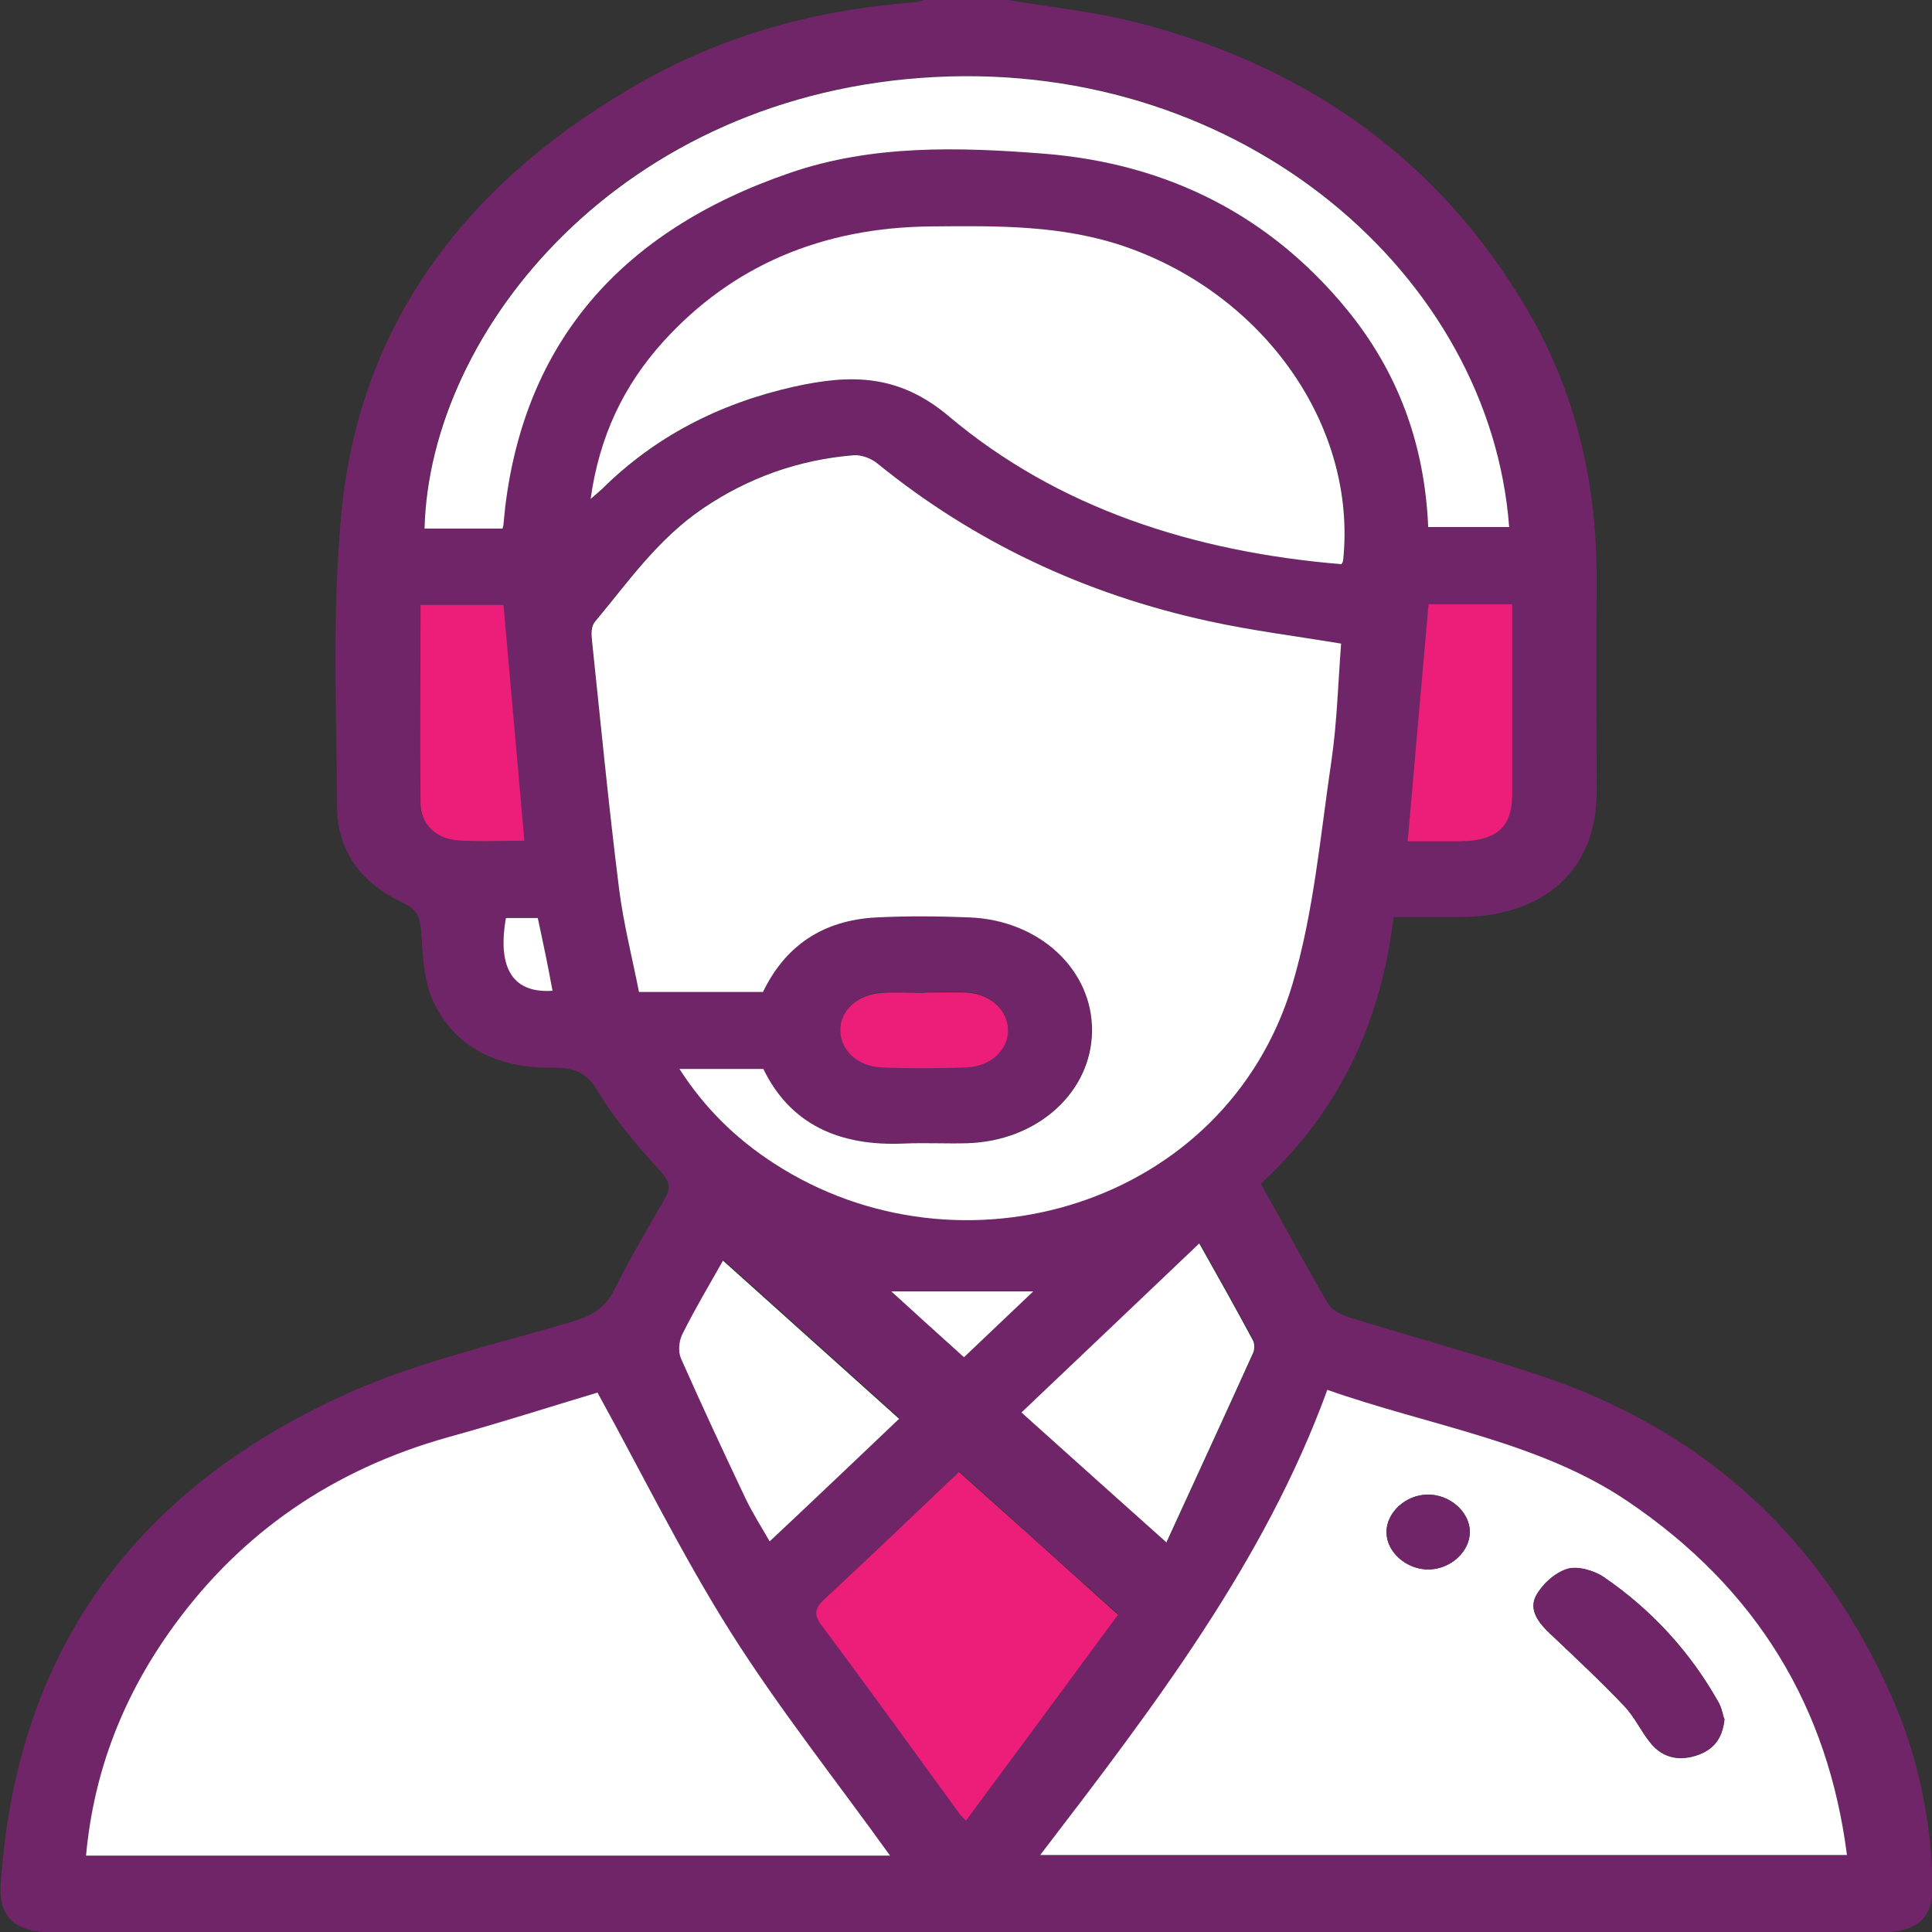
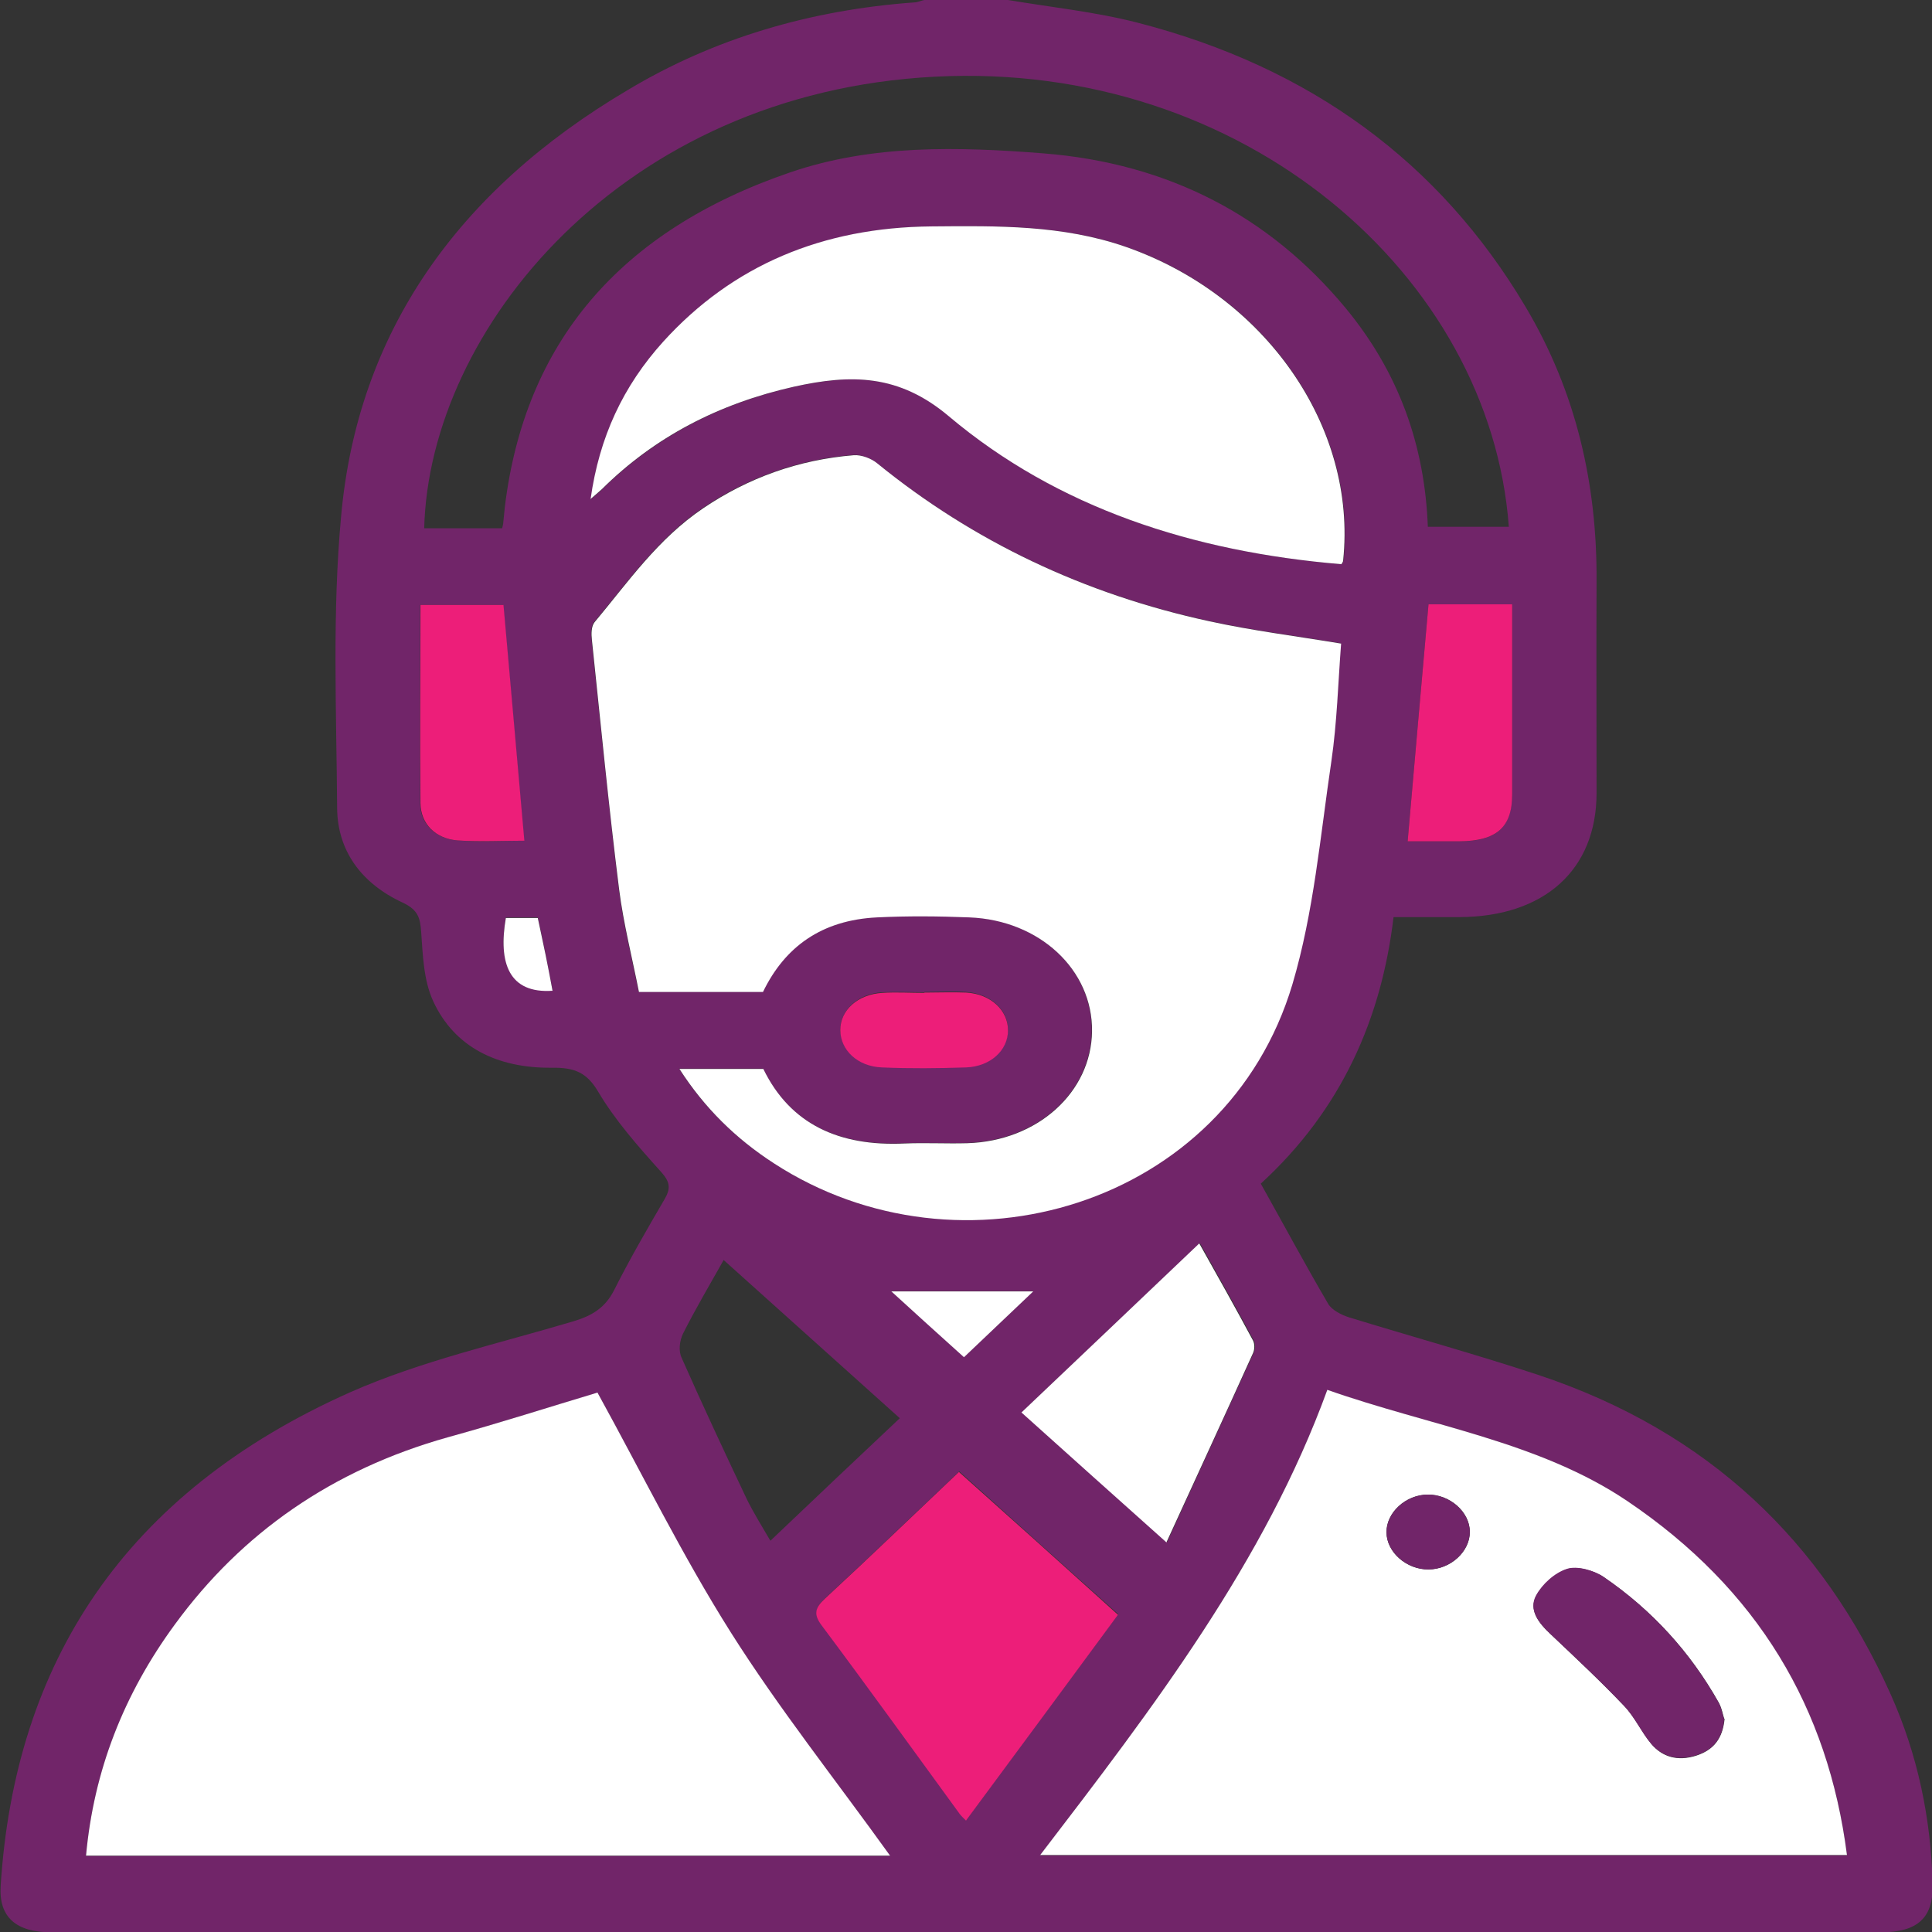
<svg xmlns="http://www.w3.org/2000/svg" width="64" height="64" viewBox="0 0 64 64" fill="none">
  <rect x="0" y="0" width="64" height="64" fill="#333333" stroke="none" />
  <g clip-path="url(#clip0_1041_6580)">
    <path d="M33.392 0C34.817 0.24 36.276 0.39 37.678 0.75C43.435 2.23 47.699 5.4 50.516 10.13C52.22 12.98 52.91 16.05 52.888 19.27C52.877 21.6 52.888 23.94 52.888 26.27C52.888 28.81 51.162 30.37 48.345 30.38C47.655 30.38 46.953 30.38 46.163 30.38C45.762 33.75 44.437 36.76 41.765 39.21C42.522 40.56 43.234 41.89 44.003 43.2C44.125 43.4 44.437 43.56 44.693 43.64C46.775 44.28 48.88 44.86 50.94 45.54C56.64 47.43 60.381 51.11 62.619 56.1C63.532 58.13 63.967 60.25 64.022 62.43C64.045 63.52 63.532 64.01 62.308 64.01C42.11 64.01 21.901 64.01 1.704 64.01C0.534 64.01 -0.045 63.51 0.022 62.47C0.49 55.09 4.12 49.45 11.602 46.12C13.929 45.09 16.512 44.51 18.995 43.77C19.63 43.58 20.053 43.31 20.342 42.74C20.855 41.72 21.434 40.72 22.012 39.73C22.224 39.37 22.202 39.15 21.89 38.81C21.133 37.97 20.376 37.11 19.819 36.17C19.441 35.53 19.04 35.36 18.282 35.37C16.479 35.39 15.054 34.69 14.352 33.17C14.029 32.47 14.007 31.64 13.951 30.86C13.918 30.41 13.851 30.14 13.339 29.9C11.958 29.26 11.179 28.17 11.168 26.77C11.146 23.54 11.001 20.3 11.301 17.09C11.847 11.03 15.143 6.32 20.799 2.98C23.649 1.27 26.845 0.33 30.285 0.08C30.397 0.08 30.508 0.02 30.619 0C31.544 0 32.479 0 33.403 0H33.392ZM22.502 35.41C23.326 36.69 24.362 37.71 25.631 38.53C31.822 42.54 40.618 39.94 42.8 32.6C43.513 30.2 43.724 27.68 44.092 25.21C44.281 23.92 44.315 22.6 44.415 21.31C42.901 21.06 41.464 20.88 40.05 20.57C35.897 19.67 32.223 17.92 29.049 15.34C28.849 15.18 28.515 15.05 28.27 15.07C26.433 15.22 24.774 15.82 23.293 16.82C21.779 17.84 20.799 19.28 19.686 20.6C19.563 20.74 19.574 21 19.596 21.19C19.886 23.95 20.164 26.7 20.498 29.45C20.643 30.6 20.933 31.73 21.155 32.85H25.264C25.988 31.36 27.223 30.48 29.038 30.38C30.052 30.33 31.076 30.34 32.1 30.38C34.427 30.47 36.187 32.12 36.164 34.15C36.142 36.18 34.361 37.79 32.033 37.86C31.343 37.88 30.642 37.84 29.951 37.87C27.78 37.97 26.166 37.23 25.275 35.4H22.491L22.502 35.41ZM19.797 46.14C18.216 46.61 16.546 47.14 14.842 47.62C10.99 48.7 8.006 50.8 5.801 53.81C4.097 56.13 3.106 58.67 2.85 61.48H29.484C27.68 58.98 25.798 56.6 24.206 54.08C22.603 51.54 21.289 48.85 19.797 46.15V46.14ZM34.45 61.46H61.183C60.559 56.6 58.244 52.66 53.901 49.73C50.973 47.75 47.377 47.24 43.969 46.05C41.898 51.73 38.213 56.55 34.45 61.47V61.46ZM19.563 16.54C19.797 16.34 19.886 16.28 19.953 16.2C21.69 14.49 23.816 13.37 26.31 12.81C28.192 12.39 29.784 12.39 31.443 13.79C35.051 16.83 39.549 18.28 44.448 18.69C44.47 18.64 44.504 18.61 44.504 18.57C44.971 14.14 41.921 9.79 37.311 8.18C35.218 7.45 33.047 7.48 30.875 7.5C27.257 7.54 24.273 8.8 21.979 11.32C20.654 12.79 19.852 14.47 19.574 16.54H19.563ZM47.31 17.45H49.982C49.37 9.13 41.197 2.01 30.976 2.54C20.587 3.07 14.219 10.92 14.052 17.5H16.635C16.657 17.39 16.668 17.37 16.668 17.35C16.69 17.16 16.701 16.98 16.724 16.79C17.381 11.38 20.498 7.65 26.177 5.71C28.893 4.78 31.744 4.86 34.561 5.08C38.736 5.41 42.065 7.18 44.571 10.2C46.341 12.34 47.198 14.76 47.299 17.45H47.31ZM37.044 53.47C35.24 51.86 33.537 50.32 31.777 48.74C30.33 50.11 28.849 51.54 27.335 52.94C27.001 53.25 26.956 53.46 27.235 53.83C28.782 55.9 30.285 58 31.811 60.08C31.855 60.14 31.922 60.2 32.011 60.29C33.715 57.98 35.396 55.7 37.055 53.46L37.044 53.47ZM38.658 51.09C39.638 48.95 40.585 46.88 41.531 44.81C41.587 44.69 41.587 44.51 41.531 44.4C40.963 43.34 40.373 42.29 39.749 41.18C37.745 43.09 35.786 44.94 33.859 46.78C35.429 48.19 36.966 49.57 38.669 51.09H38.658ZM29.807 46.98C27.836 45.21 25.91 43.48 23.972 41.74C23.538 42.51 23.048 43.34 22.625 44.18C22.514 44.41 22.469 44.75 22.58 44.98C23.271 46.54 23.994 48.09 24.729 49.64C24.952 50.1 25.23 50.54 25.52 51.04C27.012 49.62 28.426 48.28 29.818 46.97L29.807 46.98ZM16.679 20.04H13.918C13.918 22.26 13.907 24.44 13.918 26.61C13.918 27.29 14.419 27.78 15.143 27.84C15.866 27.9 16.612 27.85 17.358 27.85C17.125 25.22 16.902 22.64 16.668 20.04H16.679ZM46.642 27.87C47.243 27.87 47.8 27.87 48.345 27.87C49.57 27.87 50.082 27.41 50.093 26.32C50.093 25.18 50.093 24.04 50.093 22.89C50.093 21.94 50.093 20.99 50.093 20.02H47.321C47.087 22.63 46.864 25.21 46.63 27.87H46.642ZM30.619 32.87C30.152 32.87 29.695 32.85 29.228 32.87C28.415 32.92 27.847 33.45 27.836 34.1C27.836 34.76 28.404 35.31 29.216 35.34C30.141 35.38 31.076 35.38 32 35.34C32.813 35.31 33.381 34.77 33.392 34.11C33.392 33.45 32.824 32.92 32.011 32.86C31.555 32.83 31.087 32.86 30.619 32.86V32.87ZM31.933 44.95C32.635 44.29 33.392 43.57 34.227 42.77H29.528C30.196 43.38 31.043 44.14 31.933 44.95ZM18.305 32.81C18.216 32.38 18.149 31.99 18.071 31.6C17.993 31.2 17.904 30.8 17.815 30.39H16.757C16.501 31.88 16.857 32.9 18.305 32.8V32.81Z" fill="#712569" />
    <path d="M22.503 35.41H25.286C26.177 37.24 27.791 37.98 29.962 37.88C30.653 37.85 31.354 37.89 32.045 37.87C34.372 37.8 36.153 36.18 36.175 34.16C36.198 32.13 34.438 30.48 32.111 30.39C31.098 30.35 30.074 30.34 29.049 30.39C27.224 30.48 25.999 31.36 25.275 32.86H21.166C20.944 31.73 20.654 30.6 20.509 29.46C20.164 26.71 19.897 23.95 19.608 21.2C19.585 21 19.585 20.75 19.697 20.61C20.81 19.28 21.79 17.85 23.304 16.83C24.785 15.83 26.444 15.23 28.281 15.08C28.537 15.06 28.871 15.19 29.061 15.35C32.234 17.93 35.908 19.68 40.061 20.58C41.475 20.89 42.923 21.07 44.426 21.32C44.326 22.62 44.292 23.93 44.103 25.22C43.736 27.69 43.524 30.21 42.812 32.61C40.618 39.95 31.822 42.55 25.642 38.54C24.373 37.72 23.338 36.7 22.514 35.42L22.503 35.41Z" fill="white" />
    <path d="M19.797 46.14C21.289 48.85 22.603 51.53 24.206 54.07C25.798 56.59 27.68 58.96 29.484 61.47H2.85C3.106 58.66 4.097 56.12 5.801 53.8C8.006 50.79 10.989 48.69 14.842 47.61C16.546 47.14 18.227 46.6 19.797 46.13V46.14Z" fill="white" />
    <path d="M34.45 61.46C38.213 56.55 41.898 51.73 43.969 46.04C47.376 47.24 50.973 47.75 53.901 49.72C58.243 52.65 60.559 56.59 61.183 61.45H34.45V61.46ZM57.119 56.94C57.074 56.82 57.041 56.58 56.93 56.39C56.005 54.75 54.747 53.35 53.122 52.24C52.81 52.03 52.253 51.87 51.919 51.98C51.507 52.12 51.095 52.5 50.895 52.86C50.628 53.33 50.973 53.77 51.362 54.13C52.186 54.91 53.022 55.69 53.801 56.51C54.157 56.88 54.369 57.37 54.703 57.77C55.07 58.21 55.582 58.35 56.184 58.16C56.774 57.97 57.063 57.59 57.13 56.94H57.119ZM48.69 50.74C48.69 50.08 48.022 49.5 47.298 49.51C46.564 49.51 45.918 50.11 45.929 50.76C45.929 51.42 46.597 52 47.321 51.99C48.056 51.99 48.701 51.39 48.69 50.74Z" fill="white" />
    <path d="M19.563 16.54C19.852 14.47 20.643 12.79 21.968 11.32C24.262 8.79 27.246 7.53 30.864 7.5C33.047 7.48 35.207 7.45 37.3 8.18C41.909 9.79 44.96 14.14 44.493 18.57C44.493 18.61 44.459 18.65 44.437 18.69C39.527 18.28 35.04 16.83 31.432 13.79C29.773 12.39 28.192 12.39 26.299 12.81C23.805 13.37 21.678 14.48 19.942 16.2C19.863 16.27 19.786 16.34 19.552 16.54H19.563Z" fill="white" />
-     <path d="M47.31 17.46C47.198 14.77 46.341 12.34 44.582 10.21C42.088 7.19 38.748 5.42 34.572 5.09C31.755 4.87 28.905 4.79 26.188 5.72C20.509 7.66 17.392 11.39 16.735 16.8C16.713 16.99 16.702 17.17 16.679 17.36C16.679 17.38 16.679 17.4 16.646 17.51H14.063C14.23 10.93 20.599 3.08 30.987 2.55C41.197 2.03 49.37 9.14 49.993 17.46H47.321H47.31Z" fill="white" />
    <path d="M37.044 53.48C35.396 55.72 33.715 57.99 32 60.31C31.911 60.22 31.855 60.17 31.799 60.1C30.274 58.01 28.771 55.92 27.223 53.85C26.945 53.48 26.989 53.27 27.323 52.96C28.838 51.56 30.319 50.13 31.766 48.76C33.525 50.33 35.24 51.87 37.033 53.49L37.044 53.48Z" fill="#ED1E79" />
    <path d="M38.647 51.1C36.944 49.58 35.407 48.2 33.837 46.79C35.763 44.96 37.723 43.1 39.727 41.19C40.351 42.3 40.941 43.35 41.509 44.41C41.564 44.52 41.564 44.7 41.509 44.82C40.573 46.89 39.616 48.96 38.636 51.1H38.647Z" fill="white" />
-     <path d="M29.795 46.99C28.415 48.3 27.001 49.65 25.497 51.06C25.208 50.56 24.93 50.12 24.707 49.66C23.972 48.11 23.248 46.56 22.558 45C22.458 44.77 22.491 44.43 22.602 44.2C23.026 43.35 23.516 42.53 23.95 41.76C25.887 43.5 27.813 45.23 29.784 47L29.795 46.99Z" fill="white" />
    <path d="M16.679 20.04C16.913 22.64 17.136 25.23 17.37 27.85C16.624 27.85 15.878 27.89 15.154 27.84C14.43 27.78 13.94 27.3 13.929 26.61C13.907 24.43 13.929 22.25 13.929 20.04H16.69H16.679Z" fill="#ED1E79" />
    <path d="M46.63 27.87C46.864 25.21 47.087 22.63 47.321 20.02H50.093C50.093 21 50.093 21.94 50.093 22.89C50.093 24.03 50.093 25.17 50.093 26.32C50.093 27.41 49.57 27.86 48.345 27.87C47.788 27.87 47.243 27.87 46.642 27.87H46.63Z" fill="#ED1E79" />
    <path d="M30.619 32.88C31.087 32.88 31.543 32.86 32.011 32.88C32.824 32.93 33.392 33.47 33.392 34.13C33.392 34.79 32.813 35.33 32 35.36C31.076 35.39 30.14 35.4 29.216 35.36C28.404 35.33 27.836 34.78 27.836 34.12C27.836 33.46 28.415 32.94 29.227 32.89C29.684 32.86 30.152 32.89 30.619 32.89V32.88Z" fill="#ED1E79" />
    <path d="M31.933 44.96C31.031 44.15 30.196 43.39 29.528 42.78H34.227C33.392 43.57 32.635 44.29 31.933 44.96Z" fill="white" />
    <path d="M18.305 32.82C16.857 32.92 16.501 31.9 16.757 30.41H17.815C17.904 30.81 17.982 31.21 18.071 31.62C18.149 32.01 18.227 32.4 18.305 32.83V32.82Z" fill="white" />
    <path d="M57.119 56.93C57.063 57.58 56.763 57.97 56.173 58.15C55.571 58.34 55.059 58.19 54.692 57.76C54.358 57.36 54.157 56.88 53.79 56.5C53.01 55.68 52.175 54.9 51.351 54.12C50.962 53.75 50.628 53.32 50.884 52.85C51.084 52.48 51.496 52.1 51.908 51.97C52.242 51.86 52.799 52.02 53.111 52.23C54.736 53.34 55.994 54.74 56.919 56.38C57.03 56.58 57.063 56.81 57.108 56.93H57.119Z" fill="#712569" />
    <path d="M48.69 50.74C48.69 51.39 48.056 51.98 47.321 51.99C46.597 51.99 45.94 51.42 45.929 50.76C45.929 50.11 46.564 49.52 47.298 49.51C48.022 49.51 48.679 50.08 48.69 50.74Z" fill="#712569" />
  </g>
  <defs>
    <clipPath id="clip0_1041_6580">
      <rect width="64" height="64" fill="white" />
    </clipPath>
  </defs>
</svg>